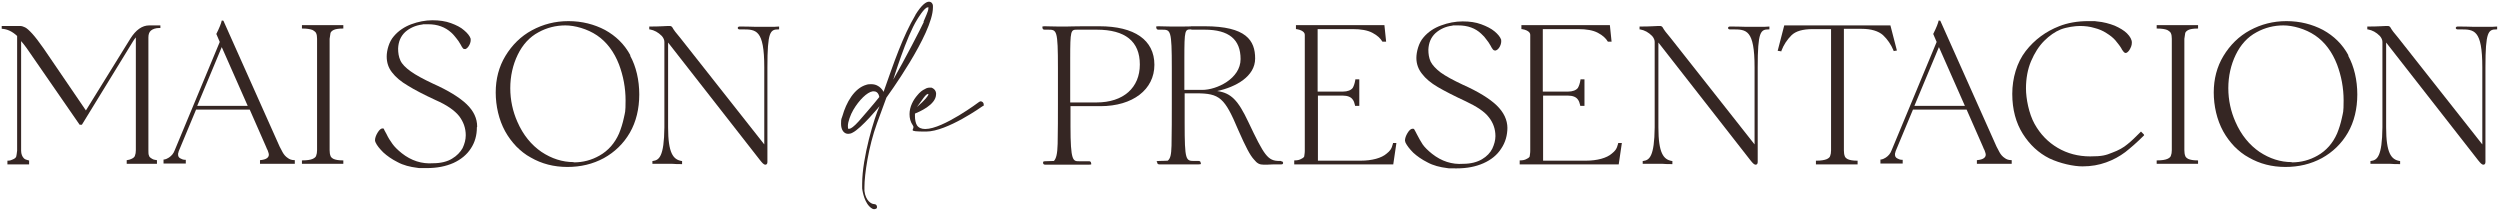
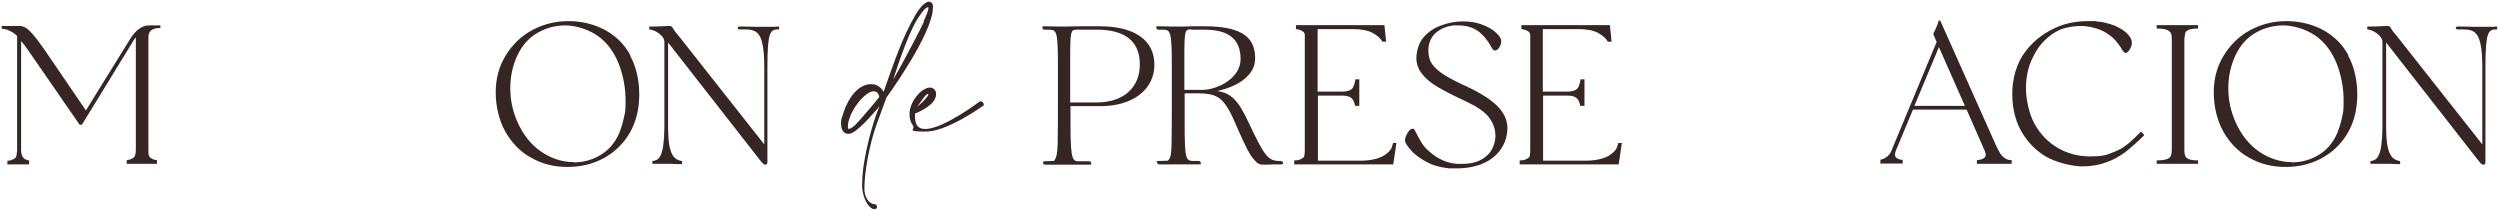
<svg xmlns="http://www.w3.org/2000/svg" id="Layer_1" version="1.1" viewBox="0 0 876 74">
  <defs>
    <style>
      .st0 {
        fill: #352623;
      }
    </style>
  </defs>
  <path class="st0" d="M56.2,8.8v1h-.3c-1.4,0-2.4.4-3,.9-.6.5-.9,1.3-.9,2.4v39.5c0,.8,0,1.5.2,1.9.1.5.5.8,1.2,1.2.3.2.8.3,1.4.4h.2v1.3h-10.6v-1.3h.2c.6-.1,1-.2,1.4-.4.7-.3,1.2-.7,1.3-1.2.2-.5.3-1.1.3-1.9V13.1c-.4.5-.7.9-1,1.4l-17.9,29.2h-.8c0,0-18.6-26.9-18.6-26.9-.7-1-1.4-1.8-1.9-2.4v38.4c0,1.2.4,2.1,1,2.7.3.3.8.5,1.6.7h.2v1.4H2.6v-1.3s.2,0,.2,0c.7,0,1.2-.2,1.6-.4.8-.3,1.2-.7,1.3-1.1.1-.4.2-1.1.3-2V12.6c-1.7-1.6-3.5-2.4-5.2-2.5h-.2v-1h6.4c.6,0,1.2.2,1.8.5.6.3,1.4,1,2.5,2.2,1,1.1,2.4,2.9,4,5.2l14.8,21.7,15.6-25.2c1.9-3,4.1-4.6,6.6-4.6h3.9Z" />
-   <path class="st0" d="M69.1,37.1l8.6-20.6,9.1,20.6h-17.6ZM103,56.1c-.8,0-1.6-.3-2.1-.7-.8-.5-1.4-1.2-1.9-2.1-.5-.9-.8-1.6-1-1.9L78.3,7.3h0c0-.1-.6-.1-.6-.1h0c-.2,1-.8,2.5-1.9,4.7h0c0,0,1.2,2.8,1.2,2.8l-15.8,38c-.4,1.1-1.1,1.9-2,2.5-.5.3-1,.6-1.7.7h-.2v1.4h7.8v-1.3h-.2c-.8,0-1.3-.3-1.7-.5-.6-.3-.8-.8-.8-1.3s0-.5.1-.7c0-.3.2-.6.2-.7l6-14.4h18.8l5.8,13.2c0,.1.2.5.5,1.1.2.6.4,1.1.4,1.5,0,1-.9,1.7-2.9,1.9h-.2v1.3h12.2v-1.3h-.2Z" />
  <path class="st0" d="M670.8,37.1l8.6-20.6,9.1,20.6h-17.6ZM704.6,56.1c-.8,0-1.6-.3-2.1-.7-.8-.5-1.4-1.2-1.9-2.1-.5-.9-.8-1.6-1-1.9l-19.7-44.1h0c0-.1-.6-.1-.6-.1h0c-.2,1-.8,2.5-1.9,4.7h0c0,0,1.2,2.8,1.2,2.8l-15.8,38c-.4,1.1-1.1,1.9-2,2.5-.5.3-1,.6-1.7.7h-.2v1.4h7.8v-1.3h-.2c-.8,0-1.3-.3-1.7-.5-.6-.3-.8-.8-.8-1.3s0-.5.1-.7c0-.3.2-.6.2-.7l6-14.4h18.8l5.8,13.2c0,.1.2.5.5,1.1.2.6.4,1.1.4,1.5,0,1-.9,1.7-2.9,1.9h-.2v1.3h12.2v-1.3h-.2Z" />
-   <path class="st0" d="M115.5,13.6v39c0,.8.1,1.5.3,2,.1.4.5.8,1.1,1.1.7.3,1.7.5,3.2.5h.2v1.2h-14.5v-1.2h.2c1.6,0,2.8-.2,3.5-.5.7-.3,1.2-.7,1.3-1.2.2-.5.3-1.1.3-1.9V13.6c0-.8-.1-1.5-.3-1.9-.1-.4-.6-.8-1.3-1.2-.8-.3-1.9-.5-3.5-.5h-.2v-1.2h14.5v1.2h-.2c-1.5,0-2.6.2-3.2.5-.6.3-1,.7-1.1,1.1-.1.5-.2,1.1-.3,2" />
  <path class="st0" d="M765.4,13.6v39c0,.8.1,1.5.3,2,.1.4.5.8,1.1,1.1.7.3,1.7.5,3.2.5h.2v1.2h-14.5v-1.2h.2c1.6,0,2.8-.2,3.5-.5.7-.3,1.2-.7,1.3-1.2.2-.5.3-1.1.3-1.9V13.6c0-.8-.1-1.5-.3-1.9-.1-.4-.6-.8-1.3-1.2-.8-.3-1.9-.5-3.5-.5h-.2v-1.2h14.5v1.2h-.2c-1.5,0-2.6.2-3.2.5-.6.3-1,.7-1.1,1.1-.1.5-.2,1.1-.3,2h0Z" />
-   <path class="st0" d="M167.1,44.6c0,2.8-.7,5.3-2.1,7.4-1.4,2.2-3.5,3.9-6.1,5.1-2.7,1.2-5.8,1.8-9.4,1.8s-2.5,0-3.3-.1c-2.5-.3-4.9-.9-6.9-2-2-1-3.7-2.2-5-3.4-1.3-1.3-2.2-2.4-2.7-3.5-.1-.3-.2-.5-.2-.7,0-.8.3-1.7.9-2.7.6-1,1.2-1.5,1.7-1.5s.5.1.6.4c0,.1.3.6.8,1.5.6,1.3,1.3,2.4,2.1,3.5.7,1,1.8,2.1,3.3,3.3,3.3,2.6,7,3.8,11,3.5,2.7,0,5-.6,6.6-1.6,1.7-1,2.9-2.3,3.7-3.7.7-1.5,1.1-3,1.1-4.5,0-2.5-.8-4.7-2.3-6.7-1.6-2-4.3-3.9-8.2-5.6-4.1-1.9-7.4-3.6-9.8-5.1-2.4-1.4-4.3-3-5.5-4.6-1.3-1.6-1.9-3.5-1.9-5.6s.8-5.2,2.5-7.1c1.6-1.9,3.7-3.3,6.1-4.2,2.4-.9,5-1.4,7.4-1.4s4.6.3,6.5,1c1.9.7,3.5,1.5,4.6,2.5,1.2,1,2,2,2.3,2.9.1.7,0,1.4-.4,2.2-.4.8-.9,1.3-1.4,1.5-.4,0-.7,0-.9-.3-.2-.2-.5-.7-.8-1.3-.5-.9-1-1.6-1.5-2.2-.5-.6-1-1.3-1.8-2-2.1-1.9-4.8-2.9-8-2.9s-1.2,0-2.2.1c-2.3.3-4.3,1.2-5.9,2.6-1.6,1.5-2.4,3.4-2.5,5.8,0,1.5.2,2.9.8,4.2.6,1.3,1.8,2.5,3.6,3.8,1.8,1.3,4.4,2.7,7.8,4.3,5.4,2.4,9.4,4.9,11.8,7.2,2.5,2.4,3.7,5,3.7,7.9" />
  <path class="st0" d="M201,56.8c-3.9,0-7.7-1.2-11.3-3.6-3.5-2.4-6.4-5.9-8.4-10.5-1.6-3.6-2.5-7.6-2.5-11.8s.9-8.2,2.6-11.7c1.7-3.5,4.1-6.2,7.3-7.9,2.9-1.6,6.1-2.4,9.4-2.4s7.7,1.2,11.1,3.5c3.4,2.3,6,5.8,7.7,10.2,1.5,4,2.3,8.2,2.3,12.6s-.2,4.1-.6,6.1c-.4,1.9-1,3.8-1.7,5.5-1.5,3.4-3.8,6-6.8,7.7-2.8,1.6-5.8,2.4-9.1,2.4M220.9,19.4c-2.1-3.9-5.1-6.8-8.9-8.9-3.8-2-8.1-3.1-12.8-3.1s-8.9,1.1-12.8,3.2c-3.9,2.1-7,5.2-9.3,9-2.3,3.8-3.4,8.1-3.4,12.8s1.1,9.6,3.3,13.6c1.1,2,2.4,3.7,3.9,5.3,1.5,1.5,3.2,2.9,5.1,3.9,3.8,2.2,8.1,3.3,12.8,3.3s8.9-1,12.8-3.1c3.8-2.1,6.9-5.1,9.1-8.9,2.2-3.8,3.3-8.4,3.3-13.4s-1.1-9.8-3.2-13.6" />
  <path class="st0" d="M803,56.8c-3.9,0-7.7-1.2-11.3-3.6-3.5-2.4-6.4-5.9-8.4-10.5-1.6-3.6-2.5-7.6-2.5-11.8s.9-8.2,2.6-11.7c1.7-3.5,4.1-6.2,7.3-7.9,2.9-1.6,6.1-2.4,9.4-2.4s7.7,1.2,11.1,3.5c3.4,2.3,6,5.8,7.7,10.2,1.5,4,2.3,8.2,2.3,12.6s-.2,4.1-.6,6.1c-.4,1.9-1,3.8-1.7,5.5-1.5,3.4-3.8,6-6.8,7.7-2.8,1.6-5.8,2.4-9.1,2.4M822.9,19.4c-2.1-3.9-5.1-6.8-8.9-8.9-3.8-2-8.1-3.1-12.8-3.1s-8.9,1.1-12.8,3.2c-3.9,2.1-7,5.2-9.3,9-2.3,3.8-3.4,8.1-3.4,12.8s1.1,9.6,3.3,13.6c1.1,2,2.4,3.7,3.9,5.3,1.5,1.5,3.2,2.9,5.1,3.9,3.8,2.2,8.1,3.3,12.8,3.3s8.9-1,12.8-3.1c3.8-2.1,6.9-5.1,9.1-8.9,2.2-3.8,3.3-8.4,3.3-13.4s-1.1-9.8-3.2-13.6" />
  <path class="st0" d="M273,9.3v1h-.2c-2.9,0-3.9.7-3.9,13.3v33.2c0,.7-.4.9-.7.9-.6,0-1.1-.6-1.9-1.6l-32.2-41.2v29.7c0,9.1,1.8,11.3,4.7,11.8h.2v1.1h-.2c-1.1,0-2.2,0-3.2-.1-1.1,0-2,0-2.4,0s-1.2,0-2.1,0c-.7,0-1.5,0-2.3,0h-.2s0-1,0-1h.2c2.1-.3,3.9-1.4,4-11.8V14.7c0-.7-.3-1.4-.9-2.1-1.3-1.3-2.6-2-4.2-2.3h-.2v-1h.2c3.8,0,5.6-.2,6.4-.2.3,0,.5,0,.6,0,.4,0,.7.2.9.5.4.8,1.4,2.1,2.7,3.6l29.5,37.4v-27c0-13.3-2.9-13.3-7.7-13.3h-1c-.4,0-.6-.3-.6-.5s.2-.5.6-.5c1.2,0,3.8,0,5.9.1,1.5,0,2.9,0,3.3,0s1,0,1.8,0c.8,0,1.8,0,2.8-.1h.2Z" />
-   <path class="st0" d="M620,9.3v1h-.2c-2.9,0-3.9.7-3.9,13.3v33.2c0,.7-.4.9-.7.9-.6,0-1.1-.6-1.9-1.6l-32.2-41.2v29.7c0,9.1,1.8,11.3,4.7,11.8h.2v1.1h-.2c-1.1,0-2.2,0-3.2-.1-1.1,0-2,0-2.4,0s-1.2,0-2.1,0c-.7,0-1.5,0-2.3,0h-.2s0-1,0-1h.2c2.1-.3,3.9-1.4,4-11.8V14.7c0-.7-.3-1.4-.9-2.1-1.3-1.3-2.6-2-4.2-2.3h-.2v-1h.2c3.8,0,5.6-.2,6.4-.2.3,0,.5,0,.6,0,.4,0,.7.2.9.5.4.8,1.4,2.1,2.7,3.6l29.5,37.4v-27c0-13.3-2.9-13.3-7.7-13.3h-1c-.4,0-.6-.3-.6-.5s.2-.5.6-.5c1.2,0,3.8,0,5.9.1,1.5,0,2.9,0,3.3,0s1,0,1.8,0c.8,0,1.8,0,2.8-.1h.2Z" />
  <path class="st0" d="M875,9.3v1h-.2c-2.9,0-3.9.7-3.9,13.3v33.2c0,.7-.4.9-.7.9-.6,0-1.1-.6-1.9-1.6l-32.2-41.2v29.7c0,9.1,1.8,11.3,4.7,11.8h.2v1.1h-.2c-1.1,0-2.2,0-3.2-.1-1.1,0-2,0-2.4,0s-1.2,0-2.1,0c-.7,0-1.5,0-2.3,0h-.2s0-1,0-1h.2c2.1-.3,3.9-1.4,4-11.8V14.7c0-.7-.3-1.4-.9-2.1-1.3-1.3-2.6-2-4.2-2.3h-.2v-1h.2c3.8,0,5.6-.2,6.4-.2.3,0,.5,0,.6,0,.4,0,.7.2.9.5.4.8,1.4,2.1,2.7,3.6l29.5,37.4v-27c0-13.3-2.9-13.3-7.7-13.3h-1c-.4,0-.6-.3-.6-.5s.2-.5.6-.5c1.2,0,3.8,0,5.9.1,1.5,0,2.9,0,3.3,0s1,0,1.8,0c.8,0,1.8,0,2.8-.1h.2Z" />
  <path class="st0" d="M385.2,9.2c-.4,0-2.9,0-5.6,0-2.7,0-5.4.1-5.9.1s-1.5,0-2.8,0c-1.8,0-3.8-.1-4.9-.1s-.7.3-.7.6.2.6.7.6h1.2c3.1,0,3.5,0,3.5,13.4v12.8c0,3.2,0,10-.1,13.8-.1,3.6-.5,5.1-1.3,6-.5,0-2.3.1-3.1.1s-.7.3-.7.6.2.6.7.6,1.3,0,2.6,0c1.7,0,3.8,0,4.4,0s1.6,0,3,0c1.9,0,4.2,0,5.4,0s.7-.3.7-.6-.2-.6-.7-.6h-3.5c-2.1,0-3,0-3-12.3v-7c3.5,0,7.5,0,10.5,0,11.3,0,18.9-5.8,18.9-14.5s-7-13.5-19.3-13.5ZM384.3,35.9h-9.3v-15.4c0-9.9.2-10.1,2.4-10.1h6.9c10,0,15.1,4.1,15.1,12.2s-5.7,13.3-15.2,13.3Z" />
  <path class="st0" d="M448.8,56.4h-.5c-4.1,0-5.3-1.9-10.9-13.7-3.6-7.6-6-10.1-10.9-10.8,6.5-1.4,13.3-5.1,13.3-11.4s-3.1-11.3-17.7-11.3-2.8,0-5,.1c-1.9,0-3.8,0-4.2,0s-1.4,0-2.5,0c-1.6,0-3.3-.1-4.5-.1s-.7.3-.7.6.2.6.7.6h1.2c3.1,0,3.5,0,3.5,13.5v12.6c0,3.2,0,10.8-.1,14.6-.1,3.2-.4,4.4-1.3,5.2-.4,0-1.5.1-3,.1s-.7.3-.7.6.2.6.7.6,1.3,0,2.6,0c1.7,0,3.7,0,4.3,0s1.3,0,2.4,0c1.5,0,3.3,0,4.5,0s.7-.3.7-.6-.2-.6-.7-.6h-1.4c-3.1,0-3.5,0-3.5-13.3v-10.4h4c8.3,0,10,1.5,14.8,12.9,2.6,5.9,4.1,8.8,5.5,10.3,1.1,1.4,2,1.8,3.3,1.8s.9,0,1.4,0c.6,0,1.4-.1,2.3-.1h2.5c.2,0,.4,0,.5-.1.1,0,.2-.2.2-.4,0-.3-.2-.6-.7-.6ZM417.5,10.4h4.6c8.5,0,12.6,3.4,12.6,10.3s-8.4,10.8-13.4,10.8-4.6,0-6.3,0v-11c0-10.2.2-10.2,2.4-10.2Z" />
  <path class="st0" d="M489.3,50.1l-1.1,7.5h-34.7v-1.4h.2c1,0,1.7-.2,2.2-.5.9-.4,1.1-.8,1.1-.9,0-.3.2-1,.2-1.9V13.4c0,0,0-.5,0-1.2,0-.6-.4-1.1-1.2-1.5-.4-.2-1-.4-1.7-.5h-.2v-1.4h31l.6,5.8h-1.3c-.7-1.2-1.8-2.2-3.5-3.1-1.7-.9-4-1.3-6.9-1.3h-12.3v21.9h8.8c1.7,0,2.9-.5,3.5-1.3.4-.7.7-1.6.9-2.8v-.2h1.4v9.3h-1.5v-.2c-.2-.8-.4-1.5-.8-2-.6-.9-1.8-1.4-3.5-1.4h-8.7v22.8h15c3.9,0,7.3-.9,9.1-2.5,1.1-.9,1.7-1.5,2.2-3.5v-.2h1.3Z" />
  <path class="st0" d="M568.3,50.1l-1.1,7.5h-34.7v-1.4h.2c1,0,1.7-.2,2.2-.5.9-.4,1.1-.8,1.1-.9,0-.3.2-1,.2-1.9V13.4c0,0,0-.5,0-1.2,0-.6-.4-1.1-1.2-1.5-.4-.2-1-.4-1.7-.5h-.2v-1.4h31l.6,5.8h-1.3c-.7-1.2-1.8-2.2-3.5-3.1-1.7-.9-4-1.3-7-1.3h-12.3v21.9h8.8c1.7,0,2.9-.5,3.5-1.3.4-.7.7-1.6.9-2.8v-.2h1.4v9.3h-1.5v-.2c-.2-.8-.4-1.5-.8-2-.6-.9-1.8-1.4-3.5-1.4h-8.7v22.8h15c3.9,0,7.3-.9,9.1-2.5,1.1-.9,1.7-1.5,2.2-3.5v-.2h1.3Z" />
  <path class="st0" d="M528.2,44.6c0,2.8-.7,5.3-2.2,7.5-1.4,2.2-3.5,3.9-6.2,5.1-2.7,1.2-5.8,1.8-9.4,1.8s-2.5,0-3.3-.1c-2.5-.3-4.9-.9-6.9-2-2-1-3.7-2.2-5-3.4-1.3-1.3-2.2-2.5-2.7-3.5-.1-.3-.2-.6-.2-.7,0-.8.3-1.7.9-2.7.6-1,1.2-1.5,1.8-1.5s.5.2.7.5c0,0,.2.3.8,1.5s1.3,2.4,2,3.5c.7,1,1.8,2.1,3.3,3.3,3.3,2.6,7,3.8,10.9,3.5,2.7,0,4.9-.6,6.6-1.6,1.7-1,2.9-2.3,3.6-3.7.7-1.5,1.1-3,1.1-4.4,0-2.5-.8-4.7-2.3-6.6-1.5-2-4.3-3.8-8.1-5.6-4.1-1.9-7.4-3.6-9.8-5-2.4-1.4-4.3-3-5.5-4.6-1.3-1.6-2-3.5-2-5.6s.8-5.3,2.5-7.2c1.6-1.9,3.7-3.3,6.2-4.2,2.4-.9,5-1.4,7.5-1.4s4.6.3,6.5,1c1.9.7,3.5,1.5,4.7,2.5,1.2,1,2,2,2.3,2.9.1.7,0,1.5-.4,2.3-.4.8-.9,1.3-1.5,1.5-.4,0-.7,0-1-.4-.2-.2-.5-.7-.8-1.3-.5-.9-1-1.6-1.5-2.2-.4-.6-1-1.3-1.8-2-2-1.9-4.7-2.9-8-2.9s-1.2,0-2.2.1c-2.3.3-4.2,1.2-5.8,2.6-1.6,1.5-2.4,3.4-2.5,5.8,0,1.5.2,2.9.8,4.2.6,1.2,1.8,2.5,3.5,3.8,1.8,1.3,4.4,2.7,7.8,4.3,5.4,2.4,9.4,4.9,11.8,7.2,2.5,2.4,3.8,5.1,3.8,8Z" />
-   <path class="st0" d="M664.7,17.7l-1.2.2v-.2c-.9-2.1-2.1-3.9-3.7-5.4-1.6-1.4-4.1-2.2-7.5-2.2h-6.2v42.6c0,.8.1,1.5.3,2,.1.4.5.8,1.1,1.1.7.3,1.7.5,3.2.5h.2v1.3h-14.6v-1.3h.2c1.6,0,2.7-.2,3.5-.5.7-.3,1.2-.7,1.3-1.2.2-.5.3-1.1.3-1.9V10.2h-6.4c-3.5,0-6,.7-7.5,2.2-1.5,1.5-2.7,3.3-3.5,5.4v.2c0,0-1.3-.2-1.3-.2l2.3-8.9h37.2l2.3,8.9Z" />
  <path class="st0" d="M751.3,47.4l-.2.2c-2.3,2.3-4.5,4.2-6.4,5.7-2,1.5-4.2,2.7-6.7,3.6-2.5.9-5.2,1.4-8.3,1.4s-7.8-1-11.6-2.8c-3.8-1.9-6.9-4.8-9.3-8.6s-3.7-8.5-3.7-14,1.6-11,4.7-15c3.1-4,7.1-6.9,11.7-8.7,3-1.2,6.5-1.8,10.2-1.8s1.8,0,3,.1c2.4.2,4.5.8,6.3,1.5,1.8.8,3.3,1.7,4.3,2.7,1.1,1.1,1.7,2.2,1.7,3.2s-.3,1.7-.9,2.7c-.9,1.2-1.5,1.2-2.1.4-.2-.3-.5-.6-.7-1.1-.6-1-1.4-1.9-2.1-2.8-.8-.9-1.8-1.7-3.1-2.5-1.2-.8-2.6-1.4-4.2-1.8-1.6-.5-3.4-.7-5.1-.7s-4.6.4-6.7,1.2c-2,.8-4,2.2-5.8,4-1.9,1.9-3.4,4.3-4.6,7.1-1.2,2.8-1.8,6.1-1.8,9.6s1,8.8,3,12.4c2,3.6,4.7,6.4,8.1,8.4,3.4,2,7.2,3,11.4,3s5.5-.4,7.7-1.3c2.2-.8,4-1.8,5.4-3,1.4-1.1,2.9-2.6,4.5-4.2l.2-.2,1,1Z" />
  <path class="st0" d="M323.6,7.6c.6-1.5,1.7-3.7,1.7-4.6s0-.4-.3-.4h0c-1.1,0-3.6,4.2-3.6,4.2-3.8,6-8.4,21.1-8.4,21.1,3.9-6.8,9.8-18.2,10.7-20.2M306.2,32c-.1,0-.3,0-.4,0-2,.3-4.8,3.1-6.8,6.5-1,1.7-1.9,4.2-1.9,5.6s.2,1,.6,1,1.5-.7,3.2-2.6c5.6-6.4,7.2-8.5,7.2-8.5,0,0-.2-2-1.9-2M320.7,5.3c2.2-3.6,3.8-4.7,4.8-4.7s1.4.9,1.4,1.4,0,.2,0,.3v.3c0,9.3-16.3,31.6-16.3,31.6l-3.3,9c-3,8.2-4.4,18-4.4,22.4s0,1,0,1.3c.4,3.5,2.5,4.6,3.3,4.6s1.1.5,1.1,1-.1.5-.5.7c-.1,0-.3.1-.5.1-.8,0-1.7-1-1.7-1-2.1-2.2-2.5-6.3-2.5-6.3,0-.5,0-1.1,0-1.6,0-9.2,4.3-23.4,6.1-27.2,0,0-6.4,7.8-9.5,9.3-.5.3-1.1.4-1.5.4-1.5,0-2.5-1.4-2.5-3.5s.2-1.7.5-2.8c1.3-4.6,4.1-9.7,8.4-10.9.6-.2,1.1-.2,1.7-.2,3.1,0,4.3,2.7,4.3,2.7,3.6-10.2,6.7-19.4,11.2-27" />
  <path class="st0" d="M325.3,33c0,0,0-.1-.1-.1-.9.1-1.8,1.8-3.9,4.6,2.9-2.5,4-4,4-4.4M328,33c0,3.8-6.2,6.3-7.4,6.8,0,.3,0,.6,0,.9,0,1.1.2,2.4.7,3.2.6.9,1.6,1.3,2.9,1.3,6.3,0,18.9-9.5,18.9-9.5.2-.1.4-.2.5-.2.6,0,1.1.5,1.1,1.1s-.1.5-.4.6c0,0-12.4,8.9-19.8,8.9s-3.6-.6-4.6-2.1c-.9-1.3-1.2-2.6-1.2-4,0-2.6,1.3-5,2.8-6.7.8-1,1.7-1.7,2.6-2.1.6-.4,1.2-.5,1.8-.5s.6,0,.9.2c.6.3,1.1.9,1.2,1.7,0,.2,0,.3,0,.5" />
</svg>